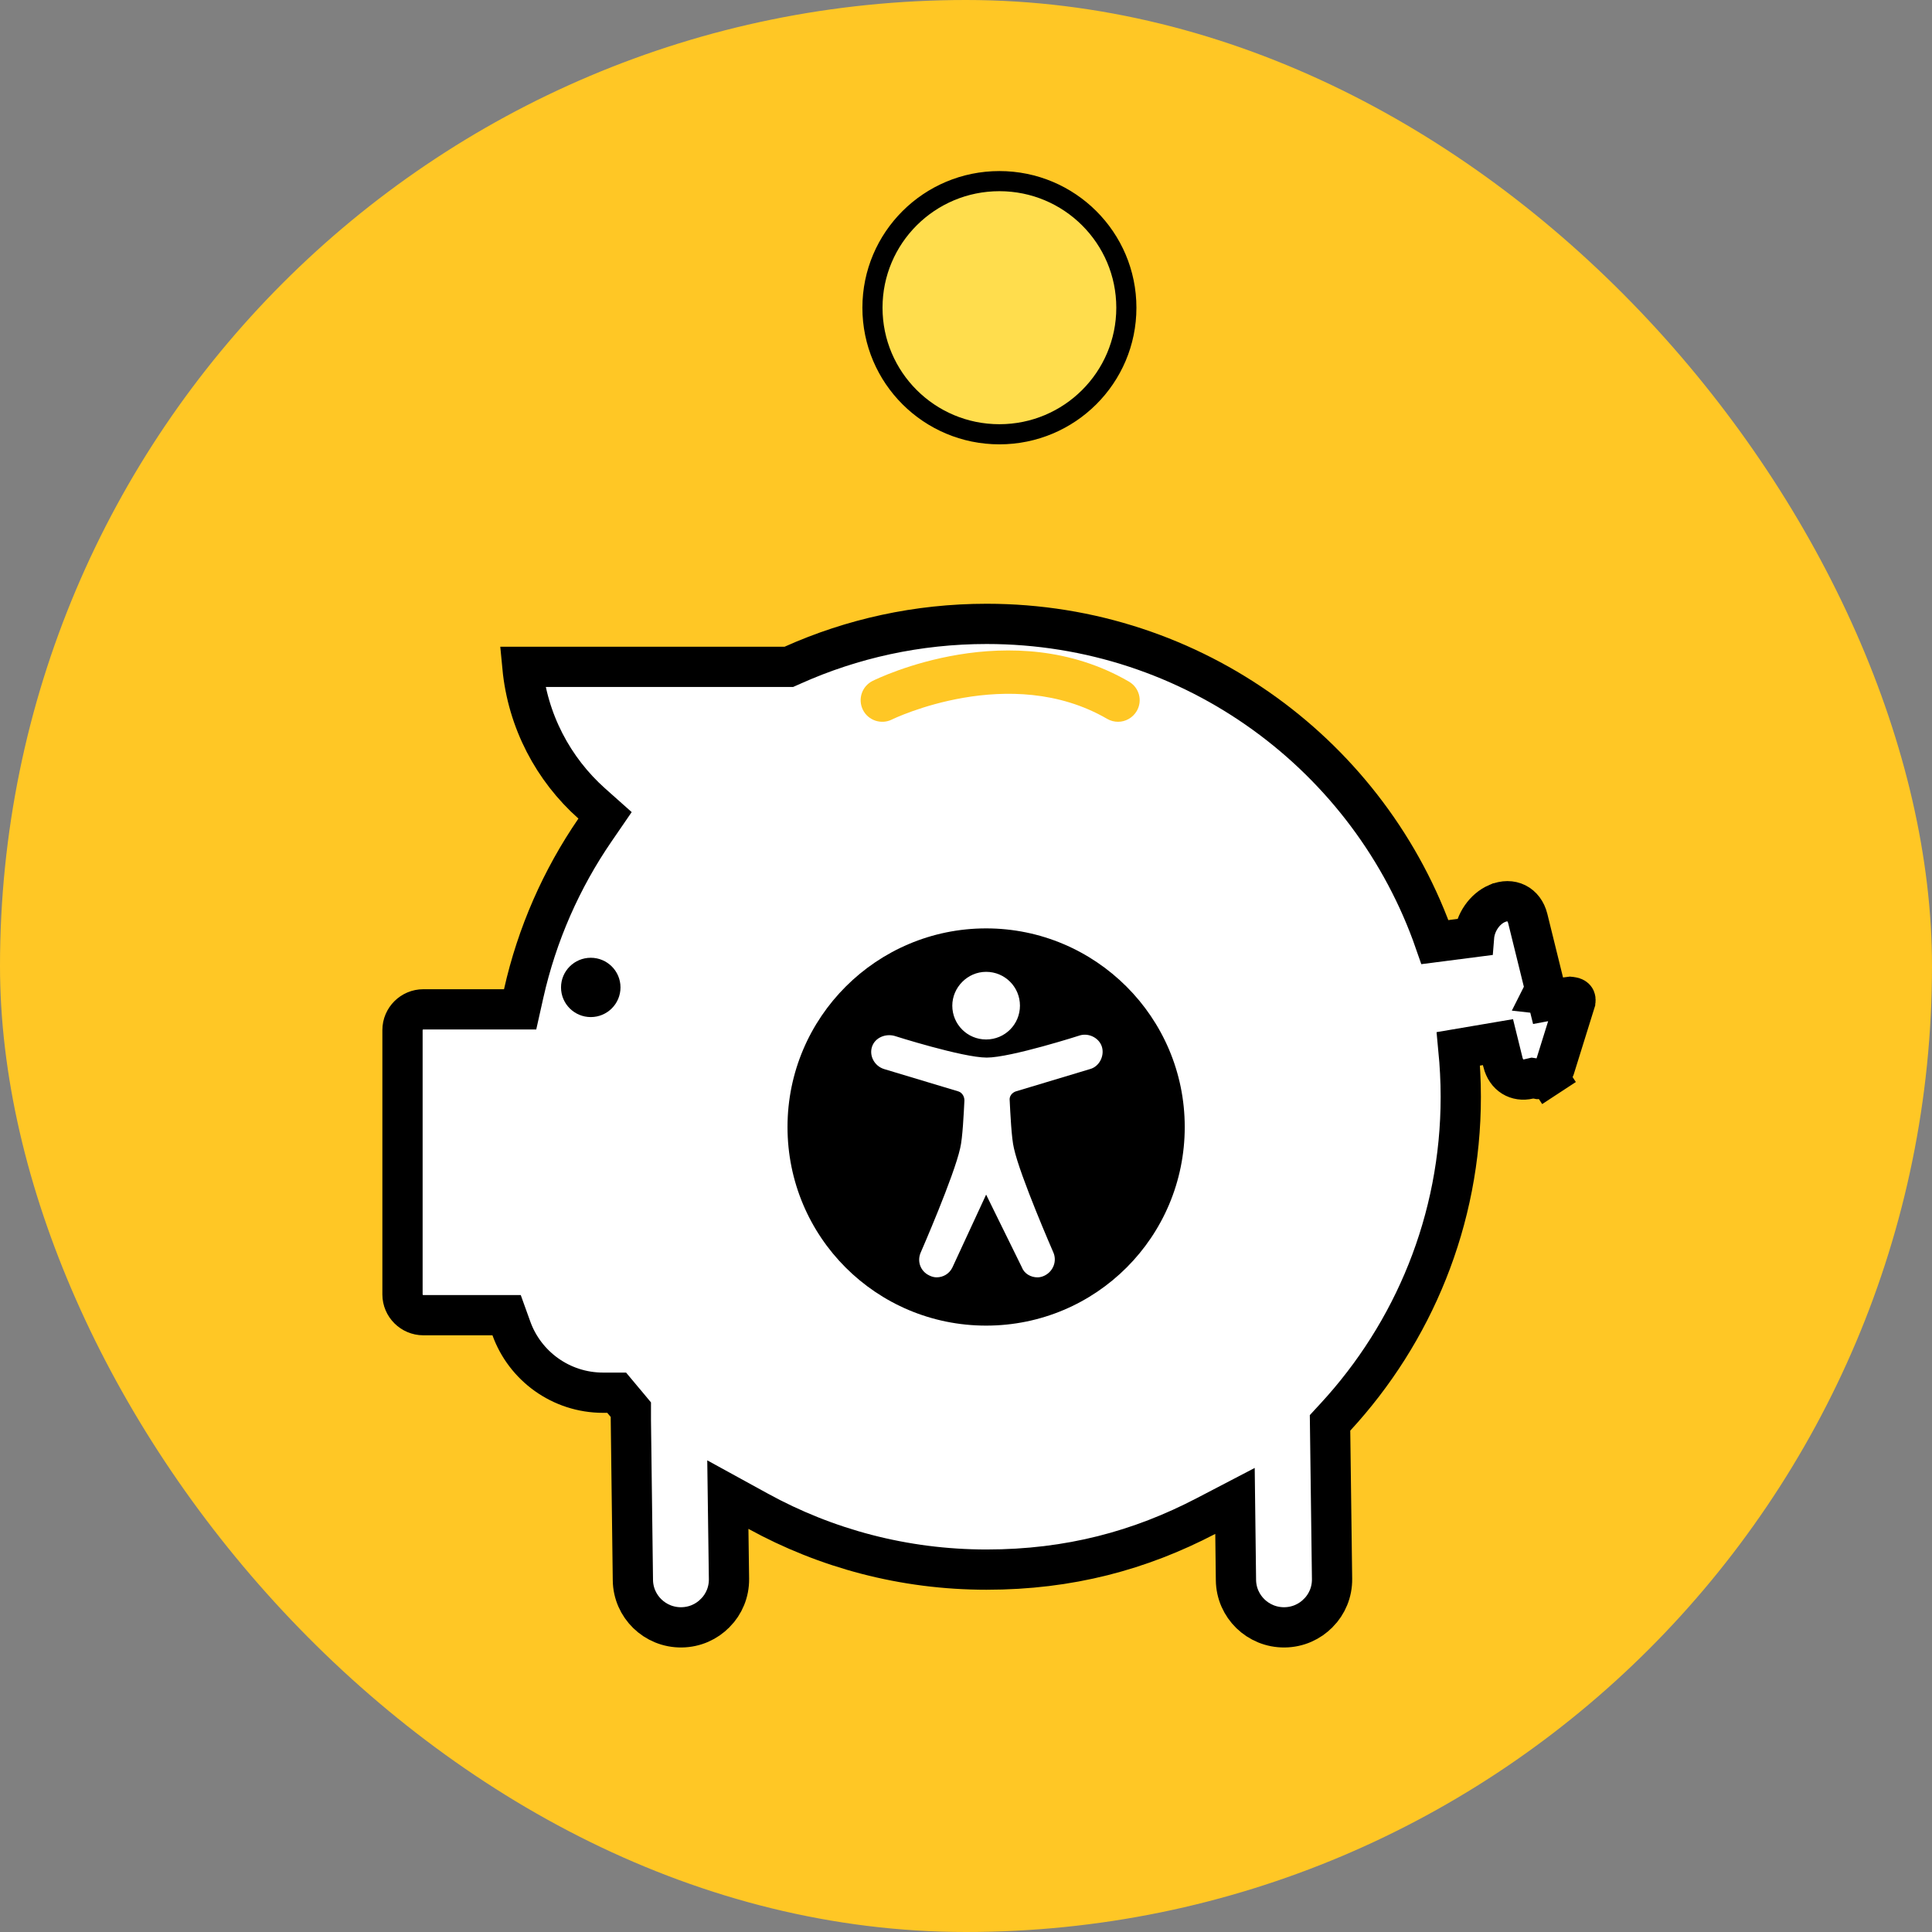
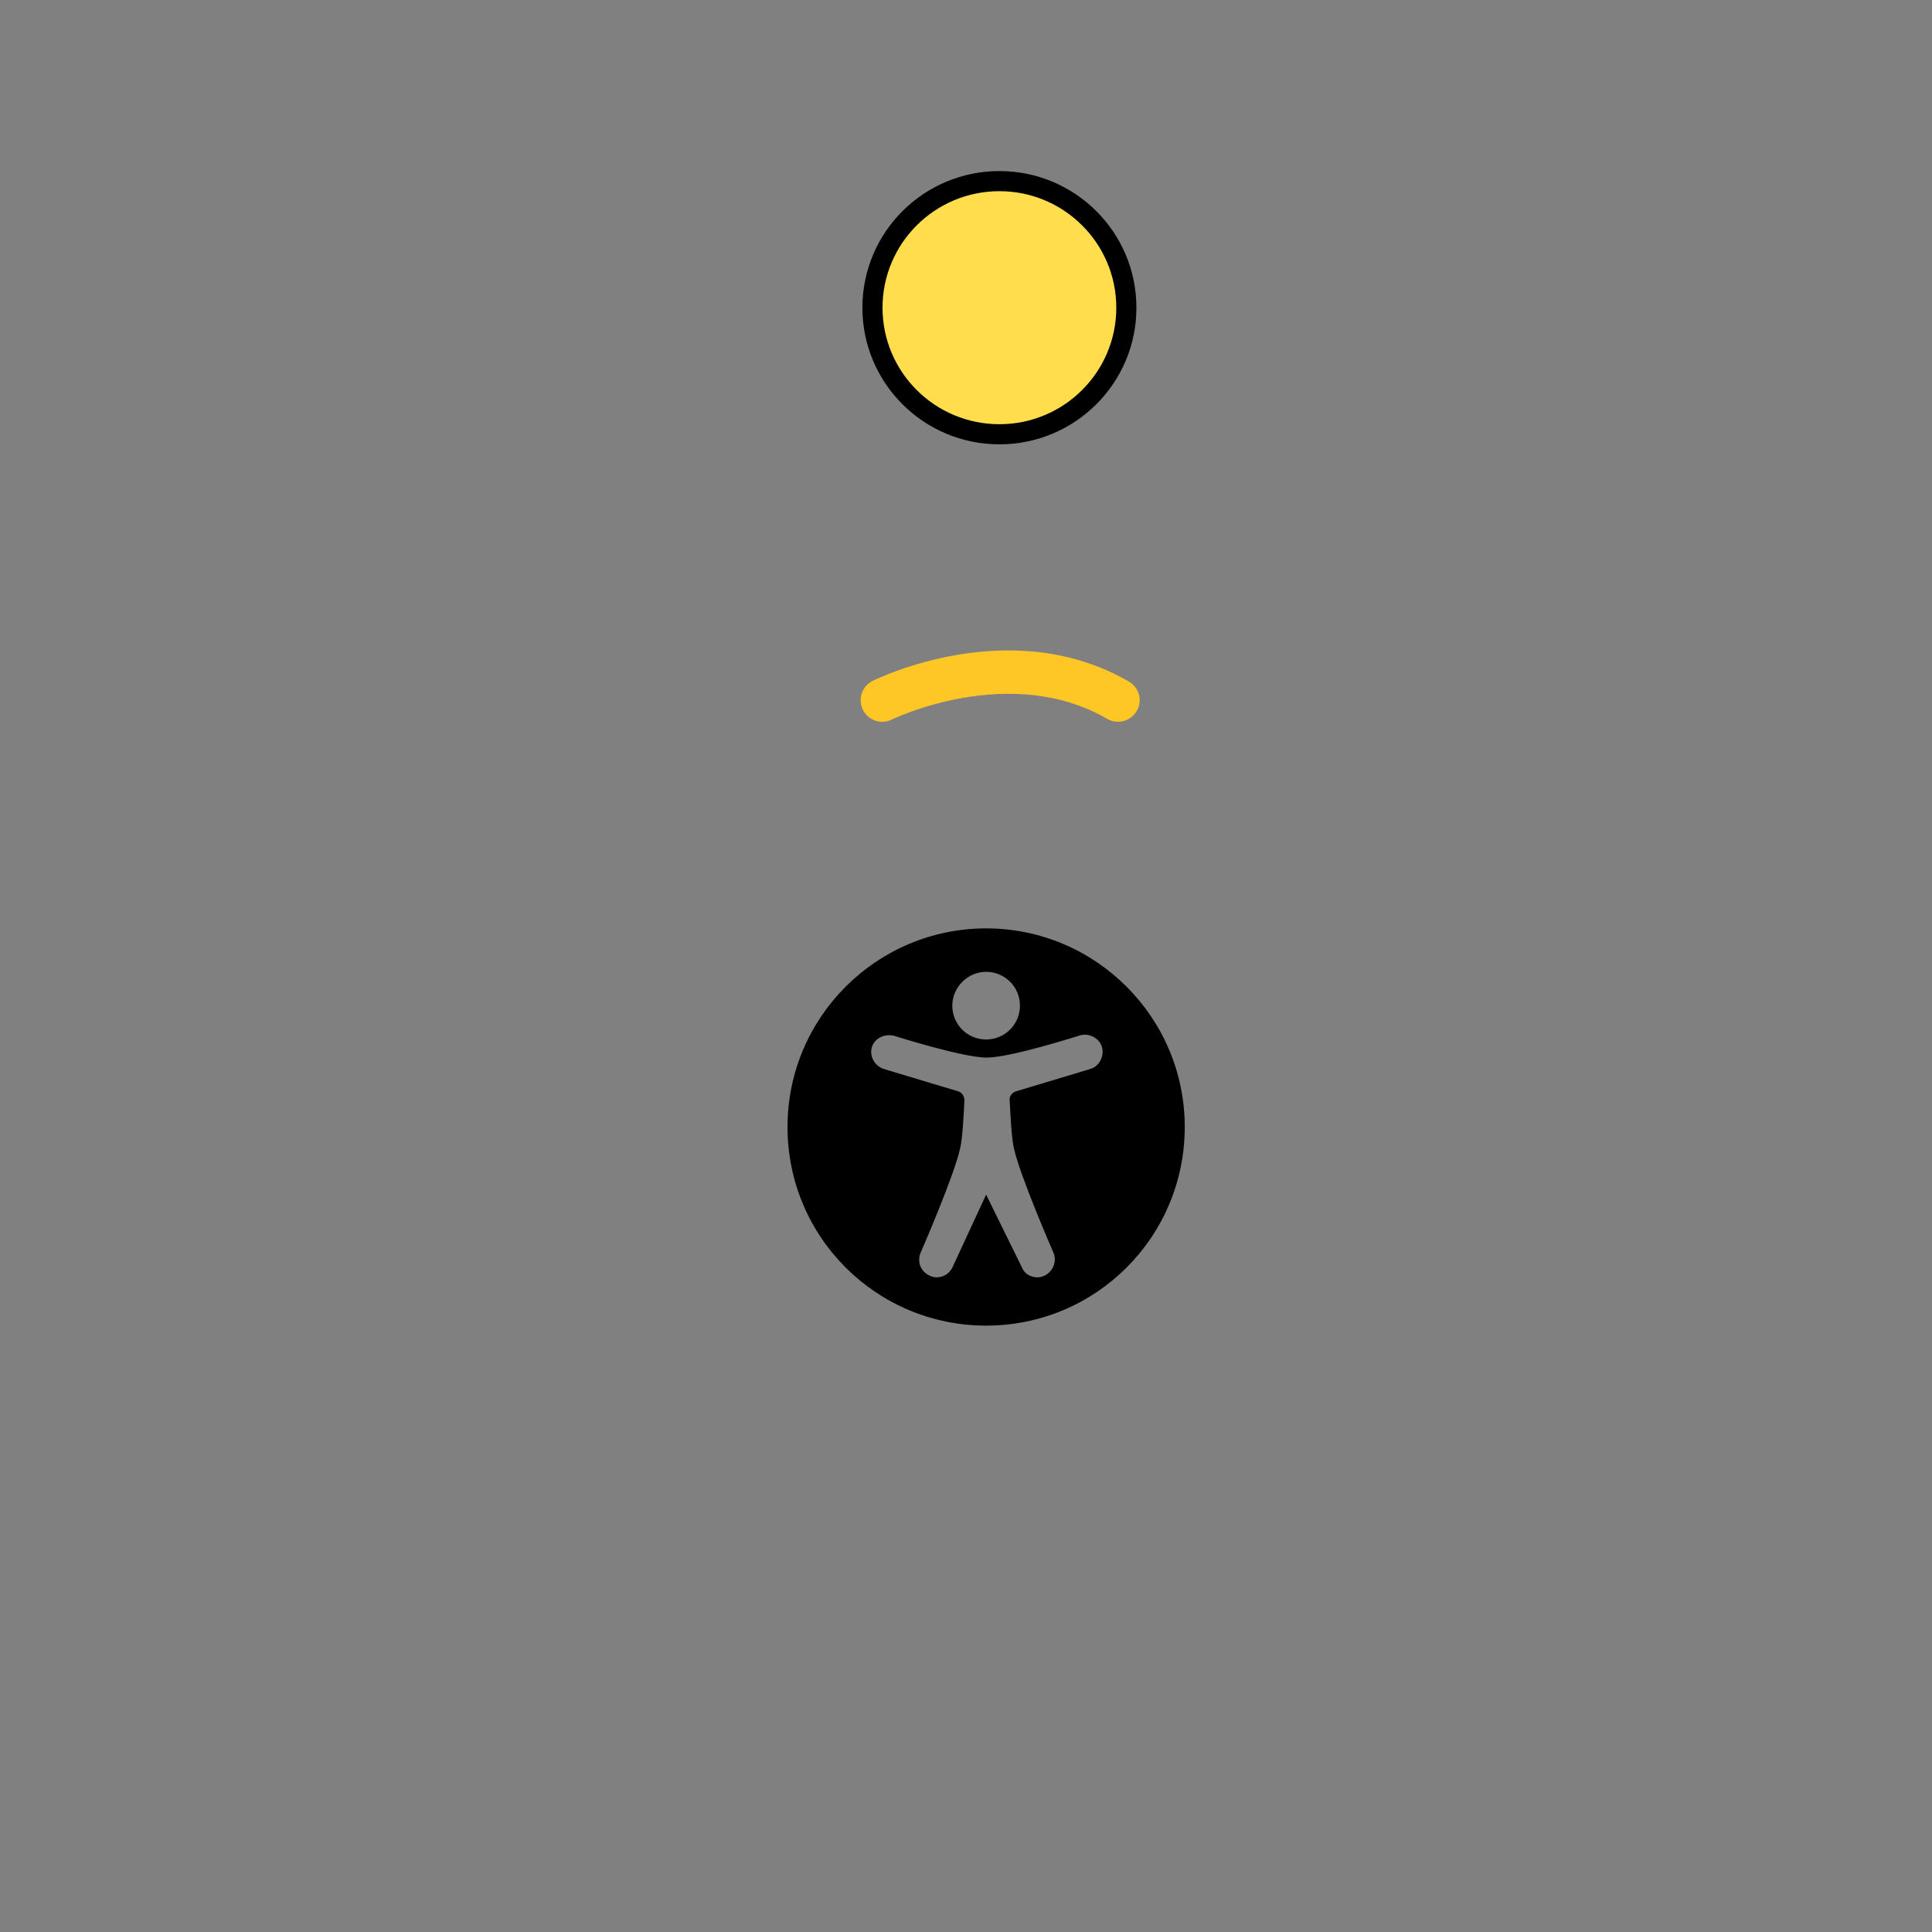
<svg xmlns="http://www.w3.org/2000/svg" width="96" height="96" viewBox="0 0 96 96" fill="none">
  <rect x="0" y="0" width="96" height="96" fill="#808080" stroke="none" />
-   <rect width="96" height="96" rx="48" fill="#FFC725" />
-   <path d="M76.842 49.403L76.922 49.726L77.85 49.553C77.913 49.541 77.96 49.534 77.996 49.531L78.091 49.541C78.222 49.556 78.26 49.607 78.267 49.618C78.275 49.63 78.305 49.68 78.267 49.8L78.267 49.801L77.249 53.069C77.249 53.07 77.249 53.071 77.248 53.072C77.203 53.21 77.089 53.364 76.918 53.476L77.466 54.313L76.918 53.476C76.755 53.583 76.582 53.625 76.445 53.616L76.444 53.616C76.434 53.614 76.418 53.611 76.401 53.607C76.383 53.604 76.358 53.599 76.33 53.596L76.145 53.569L75.963 53.611C75.382 53.746 74.845 53.45 74.678 52.777C74.678 52.777 74.678 52.777 74.678 52.776L74.433 51.783L72.466 52.117C72.542 52.907 72.585 53.704 72.585 54.502C72.585 60.639 70.222 66.221 66.359 70.409L66.089 70.702L66.094 71.1L66.189 78.454C66.189 78.455 66.189 78.455 66.189 78.455C66.197 79.114 65.938 79.71 65.512 80.143L65.508 80.146C65.085 80.58 64.493 80.854 63.831 80.862L63.831 80.862C62.511 80.878 61.429 79.825 61.414 78.514V78.514L61.386 76.207L61.366 74.58L59.924 75.332C56.658 77.035 53.141 77.993 49.022 77.993C44.906 77.993 41.04 76.942 37.671 75.092L36.166 74.266L36.189 75.982L36.223 78.454C36.223 78.455 36.223 78.455 36.223 78.455C36.231 79.114 35.972 79.71 35.546 80.143L35.542 80.146C35.119 80.58 34.527 80.854 33.865 80.862L33.865 80.862C32.544 80.878 31.463 79.825 31.448 78.514L31.448 78.513L31.347 70.579V70.579V70.579V70.578V70.578V70.578V70.577V70.577V70.577V70.576V70.576V70.576V70.576V70.575V70.575V70.575V70.574V70.574V70.573V70.573V70.573V70.573V70.572V70.572V70.572V70.571V70.571V70.57V70.57V70.57V70.57V70.569V70.569V70.569V70.568V70.568V70.568V70.567V70.567V70.567V70.566V70.566V70.566V70.565V70.565V70.565V70.564V70.564V70.564V70.563V70.563V70.563V70.562V70.562V70.562V70.561V70.561V70.561V70.56V70.56V70.56V70.559V70.559V70.559V70.558V70.558V70.558V70.557V70.557V70.557V70.556V70.556V70.556V70.555V70.555V70.555V70.554V70.554V70.554V70.553V70.553V70.553V70.552V70.552V70.552V70.551V70.551V70.551V70.55V70.55V70.55V70.549V70.549V70.549V70.548V70.548V70.548V70.547V70.547V70.547V70.546V70.546V70.546V70.545V70.545V70.544V70.544V70.544V70.543V70.543V70.543V70.543V70.542V70.542V70.541V70.541V70.541V70.54V70.54V70.54V70.54V70.539V70.539V70.538V70.538V70.538V70.537V70.537V70.537V70.536V70.536V70.536V70.535V70.535V70.535V70.534V70.534V70.534V70.533V70.533V70.533V70.532V70.532V70.532V70.531V70.531V70.531V70.53V70.53V70.53V70.529V70.529V70.529V70.528V70.528V70.528V70.527V70.527V70.527V70.526V70.526V70.526V70.525V70.525V70.525V70.524V70.524V70.523V70.523V70.523V70.522V70.522V70.522V70.522V70.521V70.521V70.52V70.52V70.52V70.519V70.519V70.519V70.518V70.518V70.518V70.517V70.517V70.517V70.516V70.516V70.516V70.515V70.515V70.515V70.514V70.514V70.514V70.513V70.513V70.513V70.512V70.512V70.512V70.511V70.511V70.511V70.51V70.51V70.51V70.509V70.509V70.508V70.508V70.508V70.507V70.507V70.507V70.507V70.506V70.506V70.505V70.505V70.505V70.504V70.504V70.504V70.503V70.503V70.503V70.502V70.502V70.502V70.501V70.501V70.501V70.5V70.5V70.5V70.499V70.499V70.499V70.498V70.498V70.498V70.497V70.497V70.497V70.496V70.496V70.496V70.495V70.495V70.495V70.494V70.494V70.493V70.493V70.493V70.493V70.492V70.492V70.491V70.491V70.491V70.49V70.49V70.49V70.489V70.489V70.489V70.488V70.488V70.488V70.487V70.487V70.487V70.486V70.486V70.486V70.485V70.485V70.485V70.484V70.484V70.484V70.483V70.483V70.483V70.482V70.482V70.481V70.481V70.481V70.481V70.48V70.48V70.48V70.479V70.479V70.478V70.478V70.478V70.477V70.477V70.477V70.476V70.476V70.476V70.475V70.475V70.475V70.474V70.474V70.474V70.473V70.473V70.473V70.472V70.472V70.472V70.471V70.471V70.471V70.47V70.47V70.47V70.469V70.469V70.469V70.468V70.468V70.468V70.467V70.467V70.466V70.466V70.466V70.466V70.465V70.465V70.465V70.464V70.464V70.463V70.463V70.463V70.462V70.462V70.462V70.461V70.461V70.461V70.46V70.46V70.46V70.459V70.459V70.459V70.458V70.458V70.458V70.457V70.457V70.457V70.456V70.456V70.456V70.455V70.455V70.455V70.454V70.454V70.454V70.453V70.453V70.453V70.452V70.452V70.452V70.451V70.451V70.451V70.45V70.45V70.45V70.449V70.449V70.448V70.448V70.448V70.448V70.447V70.447V70.447V70.446V70.446V70.445V70.445V70.445V70.445V70.444V70.444V70.444V70.443V70.443V70.442V70.442V70.442V70.442V70.441V70.441V70.441V70.44V70.44V70.439V70.439V70.439V70.438V70.438V70.438V70.437V70.437V70.437V70.436V70.436V70.436V70.435V70.435V70.435V70.434V70.434V70.434V70.433V70.433V70.433V70.432V70.432V70.432V70.431V70.431V70.431V70.43V70.43V70.43V70.429V70.429V70.429V70.428V70.428V70.428V70.427V70.427V70.427V70.426V70.426V70.426V70.425V70.425V70.425V70.424V70.424V70.424V70.424V70.423V70.423V70.422V70.422V70.422V70.421V70.421V70.421V70.421V70.42V70.42V70.419V70.419V70.419V70.418V70.418V70.418V70.418V70.417V70.417V70.416V70.416V70.416V70.415V70.415V70.415V70.415V70.414V70.414V70.414V70.413V70.413V70.413V70.412V70.412V70.412V70.411V70.411V70.411V70.41V70.41V70.41V70.409V70.409V70.409V70.046L31.115 69.767C31.085 69.732 31.055 69.696 31.026 69.662C30.996 69.626 30.968 69.593 30.942 69.562L30.642 69.203H30.174H30.174H30.174H30.173H30.173H30.173H30.172H30.172H30.171H30.171H30.171H30.17H30.17H30.169H30.169H30.169H30.168H30.168H30.168H30.167H30.167H30.166H30.166H30.166H30.165H30.165H30.164H30.164H30.163H30.163H30.163H30.162H30.162H30.162H30.161H30.161H30.16H30.16H30.16H30.159H30.159H30.158H30.158H30.158H30.157H30.157H30.157H30.156H30.156H30.155H30.155H30.154H30.154H30.154H30.153H30.153H30.153H30.152H30.152H30.151H30.151H30.151H30.15H30.15H30.149H30.149H30.149H30.148H30.148H30.148H30.147H30.147H30.146H30.146H30.145H30.145H30.145H30.144H30.144H30.143H30.143H30.143H30.142H30.142H30.142H30.141H30.141H30.14H30.14H30.14H30.139H30.139H30.138H30.138H30.138H30.137H30.137H30.137H30.136H30.136H30.135H30.135H30.134H30.134H30.134H30.133H30.133H30.133H30.132H30.132H30.131H30.131H30.131H30.13H30.13H30.129H30.129H30.129H30.128H30.128H30.127H30.127H30.127H30.126H30.126H30.125H30.125H30.125H30.124H30.124H30.123H30.123H30.123H30.122H30.122H30.122H30.121H30.121H30.12H30.12H30.119H30.119H30.119H30.118H30.118H30.117H30.117H30.117H30.116H30.116H30.116H30.115H30.115H30.114H30.114H30.114H30.113H30.113H30.112H30.112H30.112H30.111H30.111H30.11H30.11H30.11H30.109H30.109H30.108H30.108H30.108H30.107H30.107H30.107H30.106H30.106H30.105H30.105H30.105H30.104H30.104H30.103H30.103H30.102H30.102H30.102H30.101H30.101H30.101H30.1H30.1H30.099H30.099H30.099H30.098H30.098H30.097H30.097H30.097H30.096H30.096H30.095H30.095H30.095H30.094H30.094H30.093H30.093H30.093H30.092H30.092H30.091H30.091H30.091H30.09H30.09H30.089H30.089H30.089H30.088H30.088H30.087H30.087H30.087H30.086H30.086H30.085H30.085H30.085H30.084H30.084H30.083H30.083H30.083H30.082H30.082H30.081H30.081H30.081H30.08H30.08H30.079H30.079H30.079H30.078H30.078H30.078H30.077H30.077H30.076H30.076H30.076H30.075H30.075H30.074H30.074H30.073H30.073H30.073H30.072H30.072H30.072H30.071H30.071H30.07H30.07H30.07H30.069H30.069H30.068H30.068H30.067H30.067H30.067H30.066H30.066H30.065H30.065H30.065H30.064H30.064H30.063H30.063H30.063H30.062H30.062H30.061H30.061H30.061H30.06H30.06H30.059H30.059H30.059H30.058H30.058H30.057H30.057H30.057H30.056H30.056H30.055H30.055H30.055H30.054H30.054H30.053H30.053H30.053H30.052H30.052H30.051H30.051H30.05H30.05H30.05H30.049H30.049H30.049H30.048H30.048H30.047H30.047H30.047H30.046H30.046H30.045H30.045H30.044H30.044H30.044H30.043H30.043H30.042H30.042H30.042H30.041H30.041H30.04H30.04H30.04H30.039H30.039H30.038H30.038H30.038H30.037H30.037H30.036H30.036H30.035H30.035H30.035H30.034H30.034H30.034H30.033H30.033H30.032H30.032H30.031H30.031H30.031H30.03H30.03H30.029H30.029H30.029H30.028H30.028H30.027H30.027H30.026H30.026H30.026H30.025H30.025H30.024H30.024H30.024H30.023H30.023H30.022H30.022H30.022H30.021H30.021H30.02H30.02H30.02H30.019H30.019H30.018H30.018H30.017H30.017H30.017H30.016H30.016H30.015H30.015H30.015H30.014H30.014H30.013H30.013H30.013H30.012H30.012H30.011H30.011H30.011H30.01H30.01H30.009H30.009H30.008H30.008H30.008H30.007H30.007H30.006H30.006H30.006H30.005H30.005H30.004H30.004H30.003H30.003H30.003H30.002H30.002H30.001H30.001H30.001H30H30H29.999H29.999H29.998H29.998H29.998H29.997H29.997H29.996H29.996H29.996H29.995H29.995H29.994H29.994H29.994H29.993H29.993H29.992H29.992H29.991H29.991H29.991H29.99H29.99H29.989H29.989H29.988H29.988H29.988H29.987H29.987H29.986H29.986H29.985H29.985H29.985H29.984H29.984H29.983H29.983H29.983H29.982H29.982H29.981H29.981H29.98H29.98H29.98H29.979H29.979H29.978H29.978H29.977H29.977H29.977H29.976H29.976H29.975H29.975H29.975H29.974H29.974H29.973H29.973H29.973H29.972H29.972H29.971H29.971H29.97H29.97H29.97H29.969H29.969H29.968C27.869 69.203 26.081 67.871 25.411 66.011L25.173 65.35H24.47H21.035C20.464 65.35 20 64.883 20 64.321V51.183C20 50.62 20.464 50.154 21.035 50.154H25.044H25.845L26.02 49.372C26.683 46.413 27.903 43.662 29.566 41.241L30.065 40.514L29.407 39.928C27.492 38.223 26.214 35.826 25.958 33.135H38.985H39.198L39.394 33.048C42.334 31.731 45.591 31 49.027 31C59.341 31 68.108 37.608 71.302 46.813L73.243 46.563C73.3 45.836 73.773 45.157 74.394 44.892L74.395 44.892C75.094 44.594 75.734 44.916 75.915 45.647L76.695 48.809L76.78 49.151L76.663 49.383L76.842 49.403Z" fill="white" stroke="black" stroke-width="2" />
  <path d="M55.557 35.865C55.373 35.865 55.189 35.821 55.016 35.721C50.187 32.913 44.377 35.721 44.316 35.754C43.786 36.016 43.139 35.799 42.877 35.271C42.615 34.742 42.827 34.103 43.356 33.836C43.635 33.697 50.254 30.473 56.098 33.87C56.611 34.17 56.784 34.82 56.483 35.332C56.282 35.671 55.925 35.865 55.557 35.865Z" fill="#FFC725" />
-   <path d="M29.355 50.538C30.171 50.538 30.832 49.878 30.832 49.064C30.832 48.251 30.171 47.591 29.355 47.591C28.539 47.591 27.877 48.251 27.877 49.064C27.877 49.878 28.539 50.538 29.355 50.538Z" fill="black" />
  <path d="M58.869 56C58.869 50.54 54.429 46.131 49 46.131C43.569 46.131 39.131 50.54 39.131 56C39.131 61.46 43.54 65.869 49 65.869C54.46 65.869 58.869 61.46 58.869 56ZM49 48.29C49.931 48.29 50.681 49.04 50.681 49.971C50.681 50.901 49.931 51.651 49 51.651C48.069 51.651 47.319 50.901 47.319 49.971C47.319 49.07 48.069 48.29 49 48.29ZM46.54 63.47C46.421 63.47 46.3 63.439 46.181 63.38C45.73 63.17 45.55 62.66 45.761 62.21C45.761 62.21 47.411 58.429 47.711 57.05C47.831 56.57 47.891 55.281 47.921 54.681C47.921 54.471 47.801 54.291 47.621 54.231L43.93 53.121C43.45 52.971 43.18 52.461 43.33 52.011C43.48 51.561 43.99 51.352 44.44 51.471C44.44 51.471 47.831 52.551 49.031 52.551C50.23 52.551 53.681 51.442 53.681 51.442C54.13 51.322 54.64 51.592 54.761 52.042C54.88 52.492 54.611 53.002 54.161 53.122L50.471 54.232C50.29 54.292 50.14 54.472 50.171 54.682C50.201 55.282 50.261 56.572 50.38 57.051C50.68 58.432 52.331 62.211 52.331 62.211C52.54 62.661 52.331 63.171 51.911 63.381C51.791 63.441 51.671 63.471 51.551 63.471C51.221 63.471 50.891 63.29 50.771 62.961L49 59.36L47.319 62.991C47.169 63.291 46.87 63.47 46.54 63.47L46.54 63.47Z" fill="black" />
  <path d="M49.66 21.579C53.144 21.579 55.968 18.763 55.968 15.29C55.968 11.816 53.144 9 49.66 9C46.176 9 43.352 11.816 43.352 15.29C43.352 18.763 46.176 21.579 49.66 21.579Z" fill="#FFDD4D" stroke="black" stroke-miterlimit="10" />
</svg>